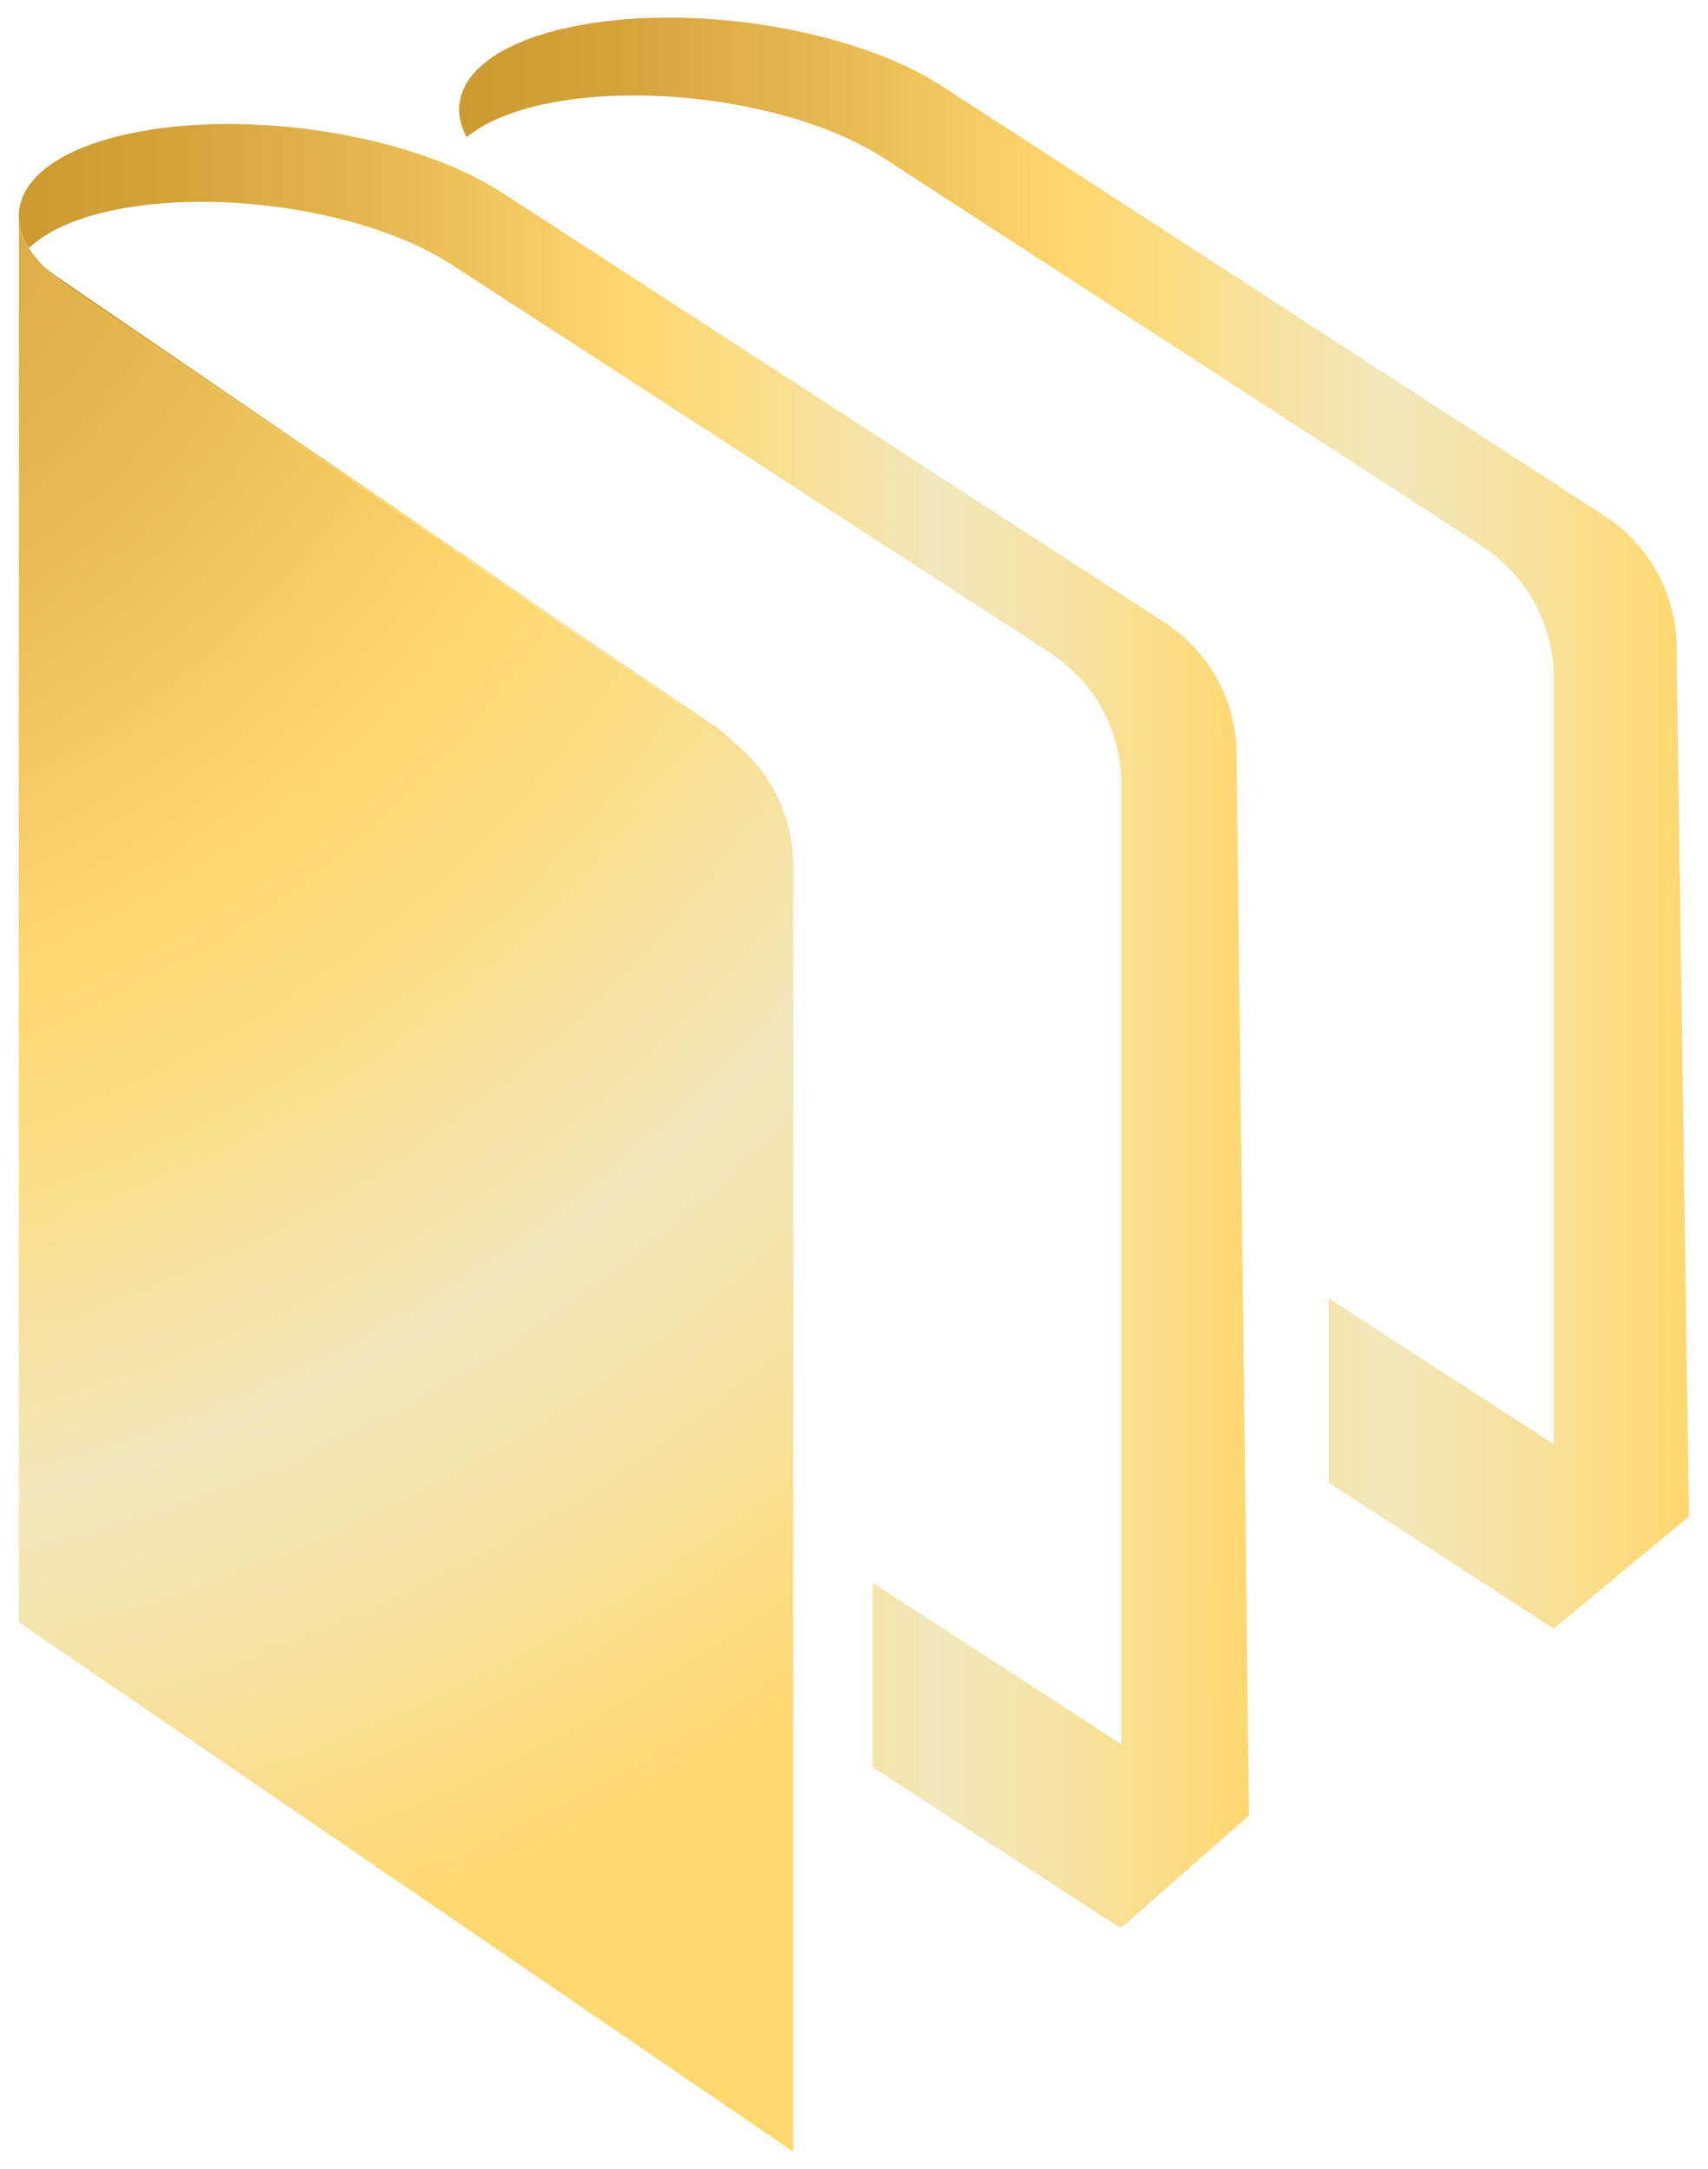
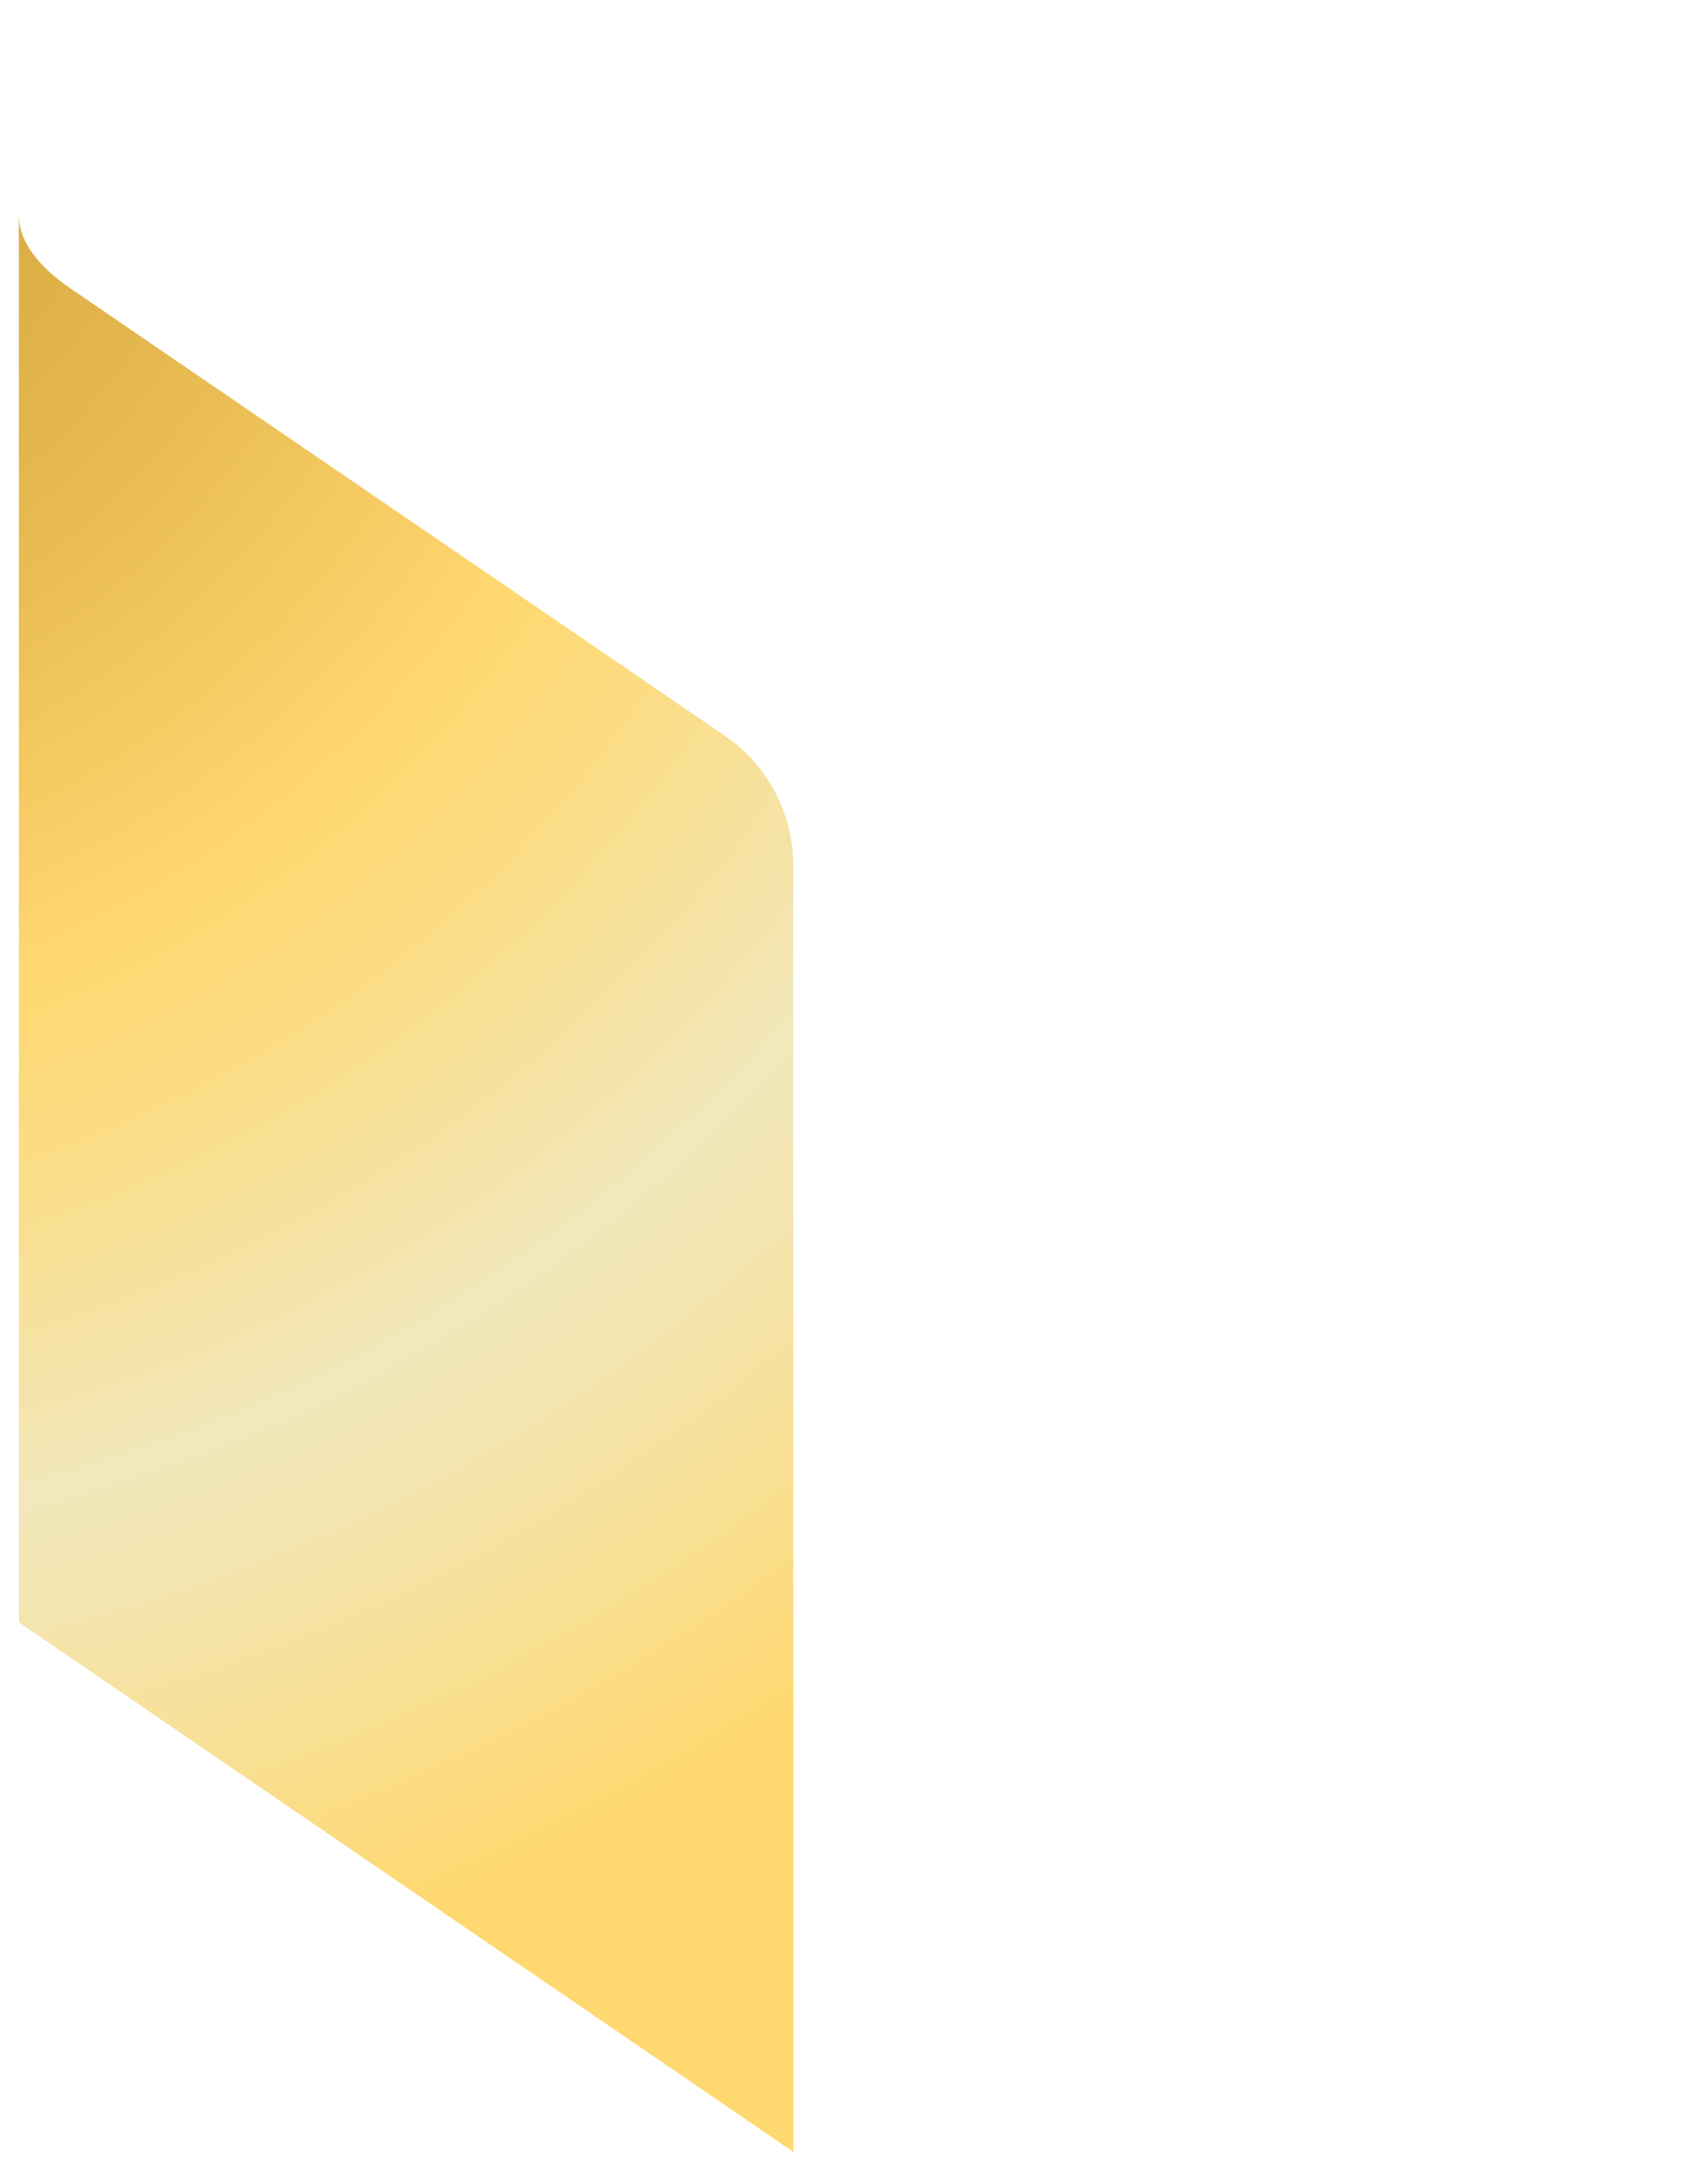
<svg xmlns="http://www.w3.org/2000/svg" xmlns:xlink="http://www.w3.org/1999/xlink" id="Ebene_1" data-name="Ebene 1" viewBox="0 0 134.79 171.1">
  <defs>
    <style>
      .cls-1 {
        fill: url(#Unbenannter_Verlauf_3-3);
      }

      .cls-2 {
        fill: url(#Unbenannter_Verlauf_3);
      }

      .cls-3 {
        fill: url(#Unbenannter_Verlauf_3-2);
      }

      .cls-4 {
        fill: url(#Unbenannter_Verlauf_2);
      }
    </style>
    <linearGradient id="Unbenannter_Verlauf_3" data-name="Unbenannter Verlauf 3" x1="3.47" y1="39.86" x2="58.07" y2="39.86" gradientUnits="userSpaceOnUse">
      <stop offset="0" stop-color="#ca9931" />
      <stop offset="0" stop-color="#cb9a31" />
      <stop offset=".12" stop-color="#d3a33a" />
      <stop offset=".33" stop-color="#e9bd54" />
      <stop offset=".5" stop-color="#ffd86f" />
      <stop offset=".58" stop-color="#fbdc83" />
      <stop offset=".74" stop-color="#f2e7b9" />
      <stop offset=".74" stop-color="#f2e8bc" />
      <stop offset=".8" stop-color="#f3e5b0" />
      <stop offset=".9" stop-color="#f9df92" />
      <stop offset="1" stop-color="#ffd86f" />
    </linearGradient>
    <radialGradient id="Unbenannter_Verlauf_2" data-name="Unbenannter Verlauf 2" cx="-27.13" cy="1.52" fx="-27.13" fy="1.52" r="161.15" gradientUnits="userSpaceOnUse">
      <stop offset="0" stop-color="#ca9931" />
      <stop offset="0" stop-color="#cb9a31" />
      <stop offset=".12" stop-color="#d3a33a" />
      <stop offset=".33" stop-color="#e9bd54" />
      <stop offset=".5" stop-color="#ffd86f" />
      <stop offset=".58" stop-color="#fbdc83" />
      <stop offset=".74" stop-color="#f2e7b9" />
      <stop offset=".74" stop-color="#f2e8bc" />
      <stop offset=".8" stop-color="#f3e5b0" />
      <stop offset=".9" stop-color="#f9df92" />
      <stop offset="1" stop-color="#ffd86f" />
    </radialGradient>
    <linearGradient id="Unbenannter_Verlauf_3-2" data-name="Unbenannter Verlauf 3" x1="1.5" y1="80.93" x2="98.57" y2="80.93" xlink:href="#Unbenannter_Verlauf_3" />
    <linearGradient id="Unbenannter_Verlauf_3-3" data-name="Unbenannter Verlauf 3" x1="36.23" y1="64.93" x2="133.31" y2="64.93" xlink:href="#Unbenannter_Verlauf_3" />
  </defs>
-   <path class="cls-2" d="M56.33,57.24L4.7,21.96c-.46-.31-.85-.63-1.23-.95.57.58,1.26,1.16,2.09,1.73l51.64,35.29c.31.21.59.45.88.68-.53-.53-1.1-1.04-1.74-1.47Z" />
  <path class="cls-4" d="M62.6,169.71v-101.44c0-4.1-2.02-7.93-5.4-10.24L5.56,22.75c-2.91-1.99-4.21-4.1-4.05-6.03h-.02v111.24l61.11,41.76Z" />
-   <path class="cls-3" d="M98.57,143.22l-.98-83.7c0-4.2-2.13-8.12-5.65-10.4L39.56,15.16c-7.05-4.57-20.13-6.62-29.4-4.61-5.44,1.17-8.44,3.5-8.66,6.16-.08.92.19,1.88.79,2.85,1.31-1.25,3.47-2.29,6.46-2.94,8.46-1.83,20.39.04,26.82,4.21l47.28,30.65c3.53,2.29,5.65,6.2,5.65,10.4v75.73l-.11-.11-19.52-12.66v14.55l19.52,12.66.11-.11v.11l10.05-8.85Z" />
-   <path class="cls-1" d="M132.32,51.12c0-4.2-2.13-8.12-5.65-10.4L74.3,6.77C67.25,2.2,54.17.15,44.9,2.16c-7.09,1.53-10.04,5.01-8.07,8.66,1.33-1.09,3.33-2,6.04-2.59,8.46-1.83,20.39.04,26.82,4.21l47.28,30.65c3.53,2.29,5.65,6.2,5.65,10.4v60.42l-17.76-11.51v14.55l17.76,11.51h0s0,0,0,0h0s.05-.05.05-.05l10.62-8.8-.98-68.5Z" />
</svg>